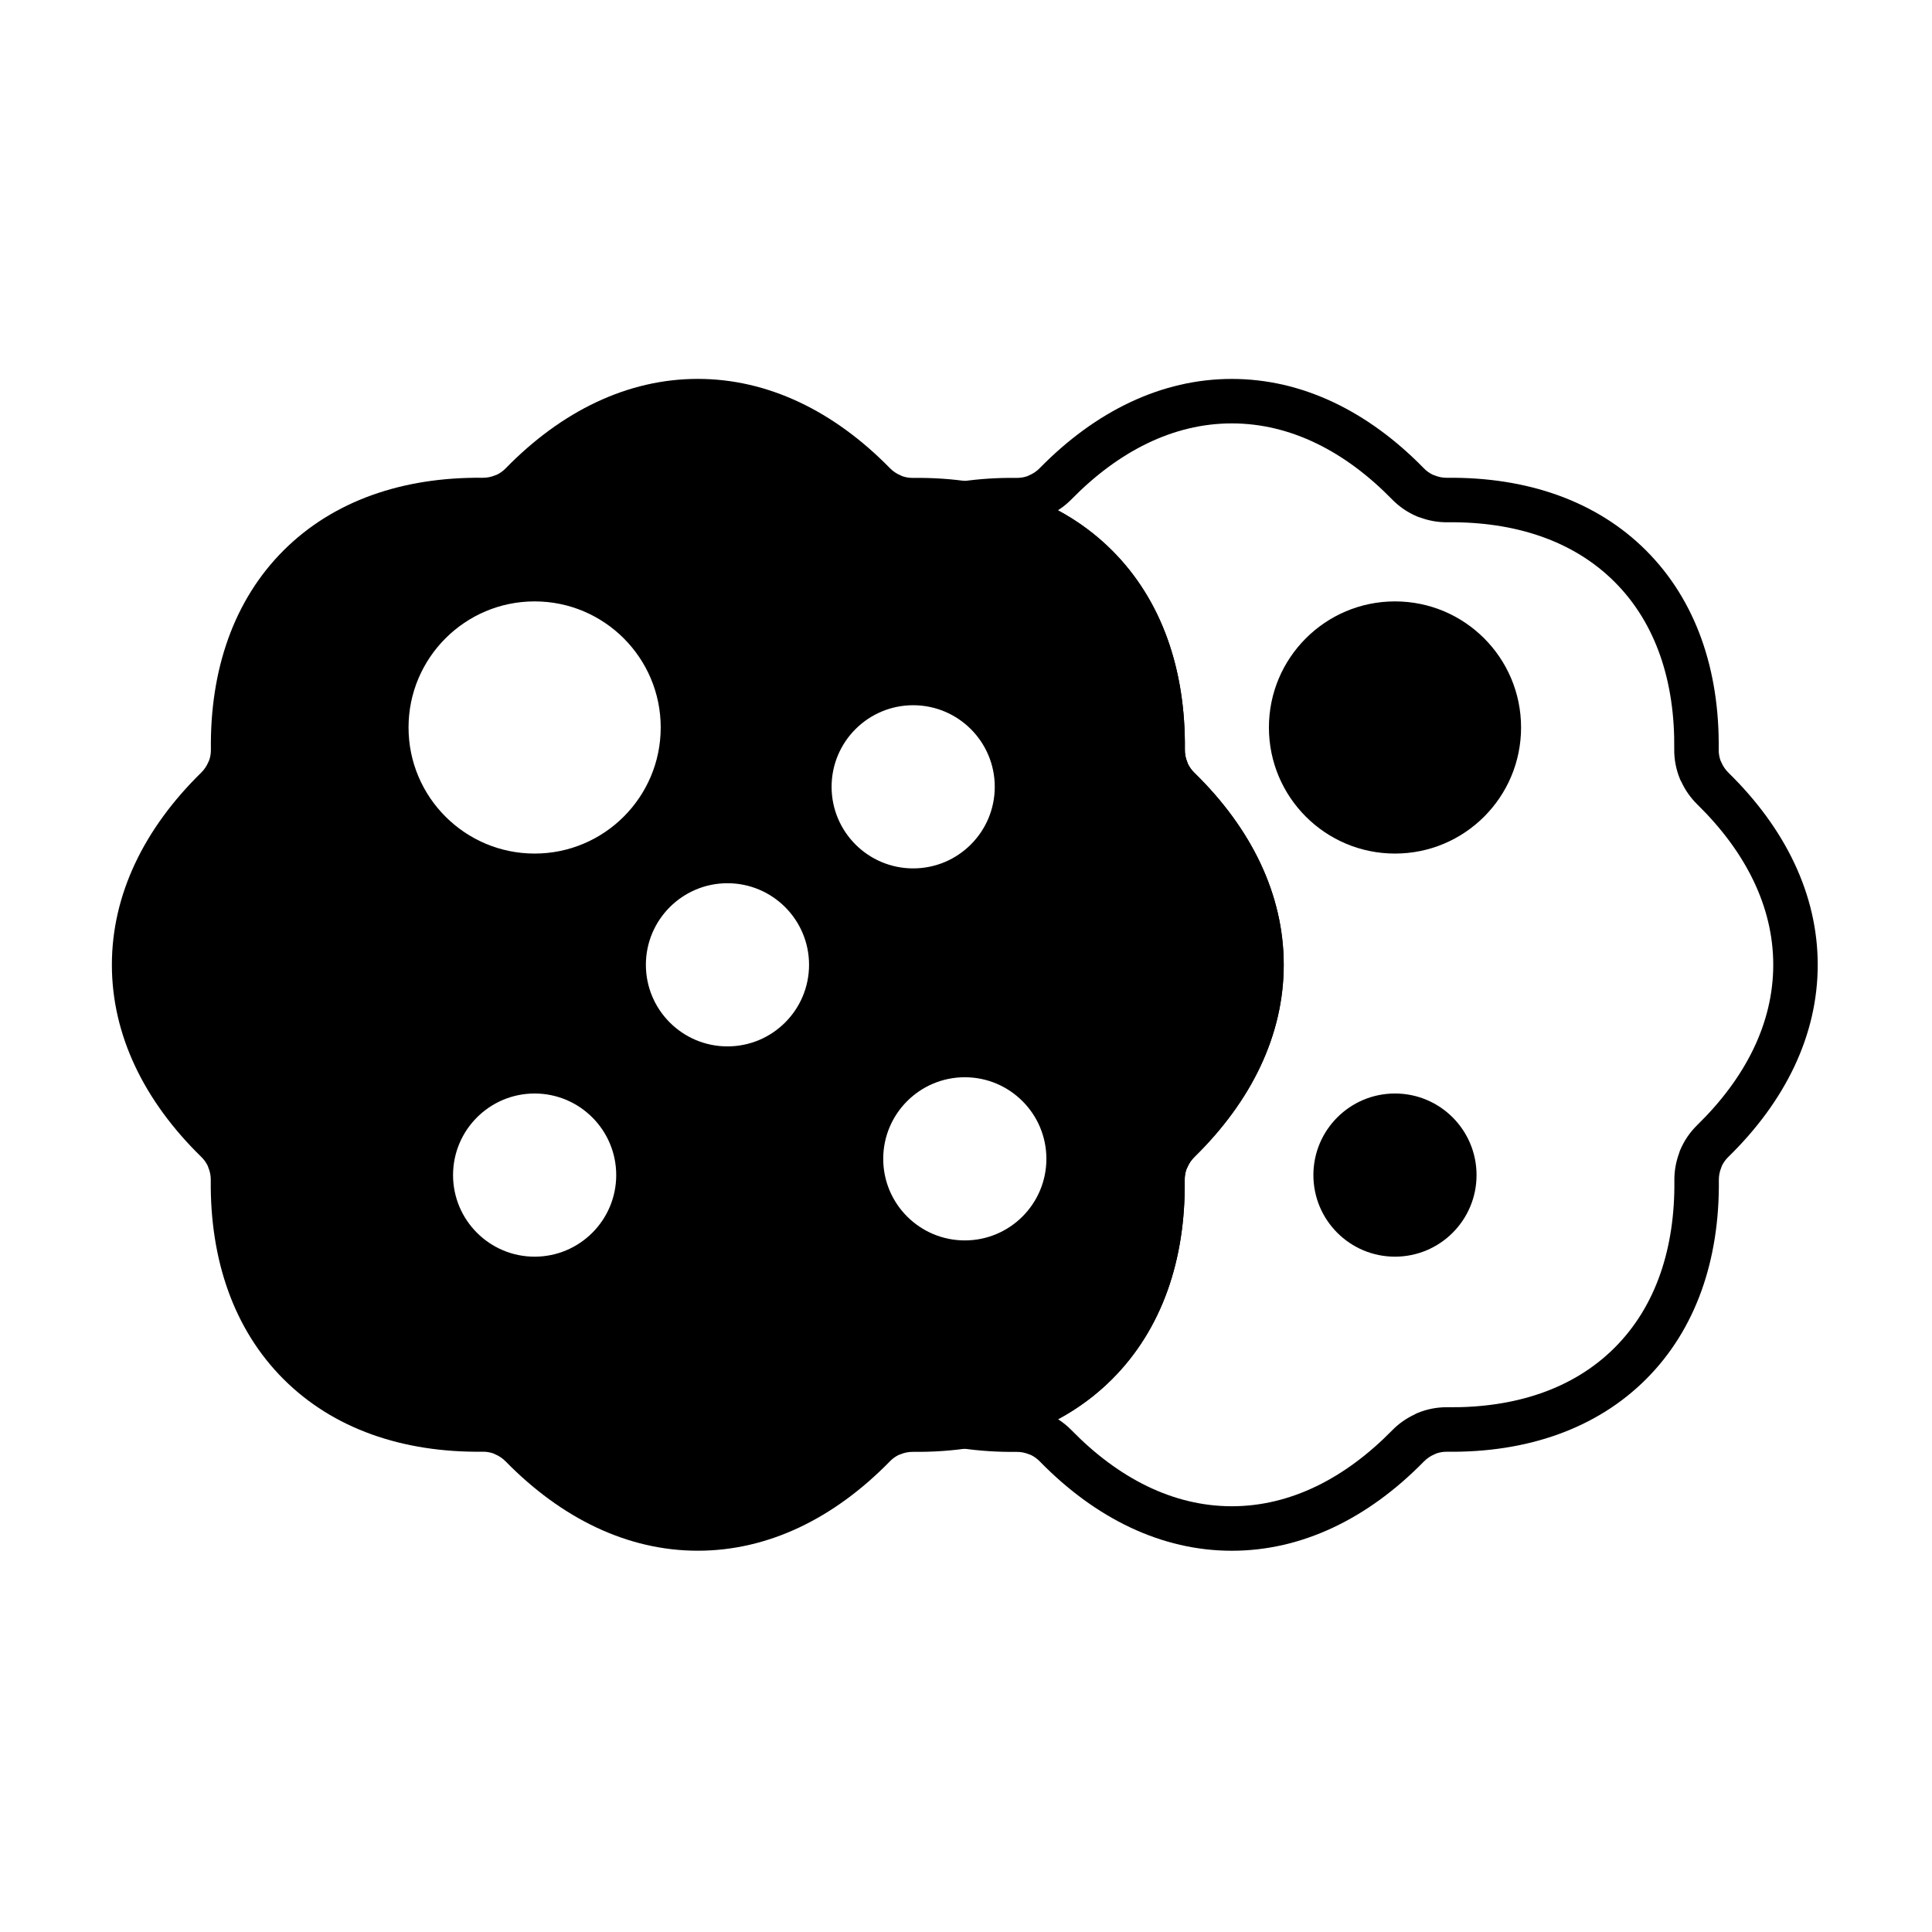
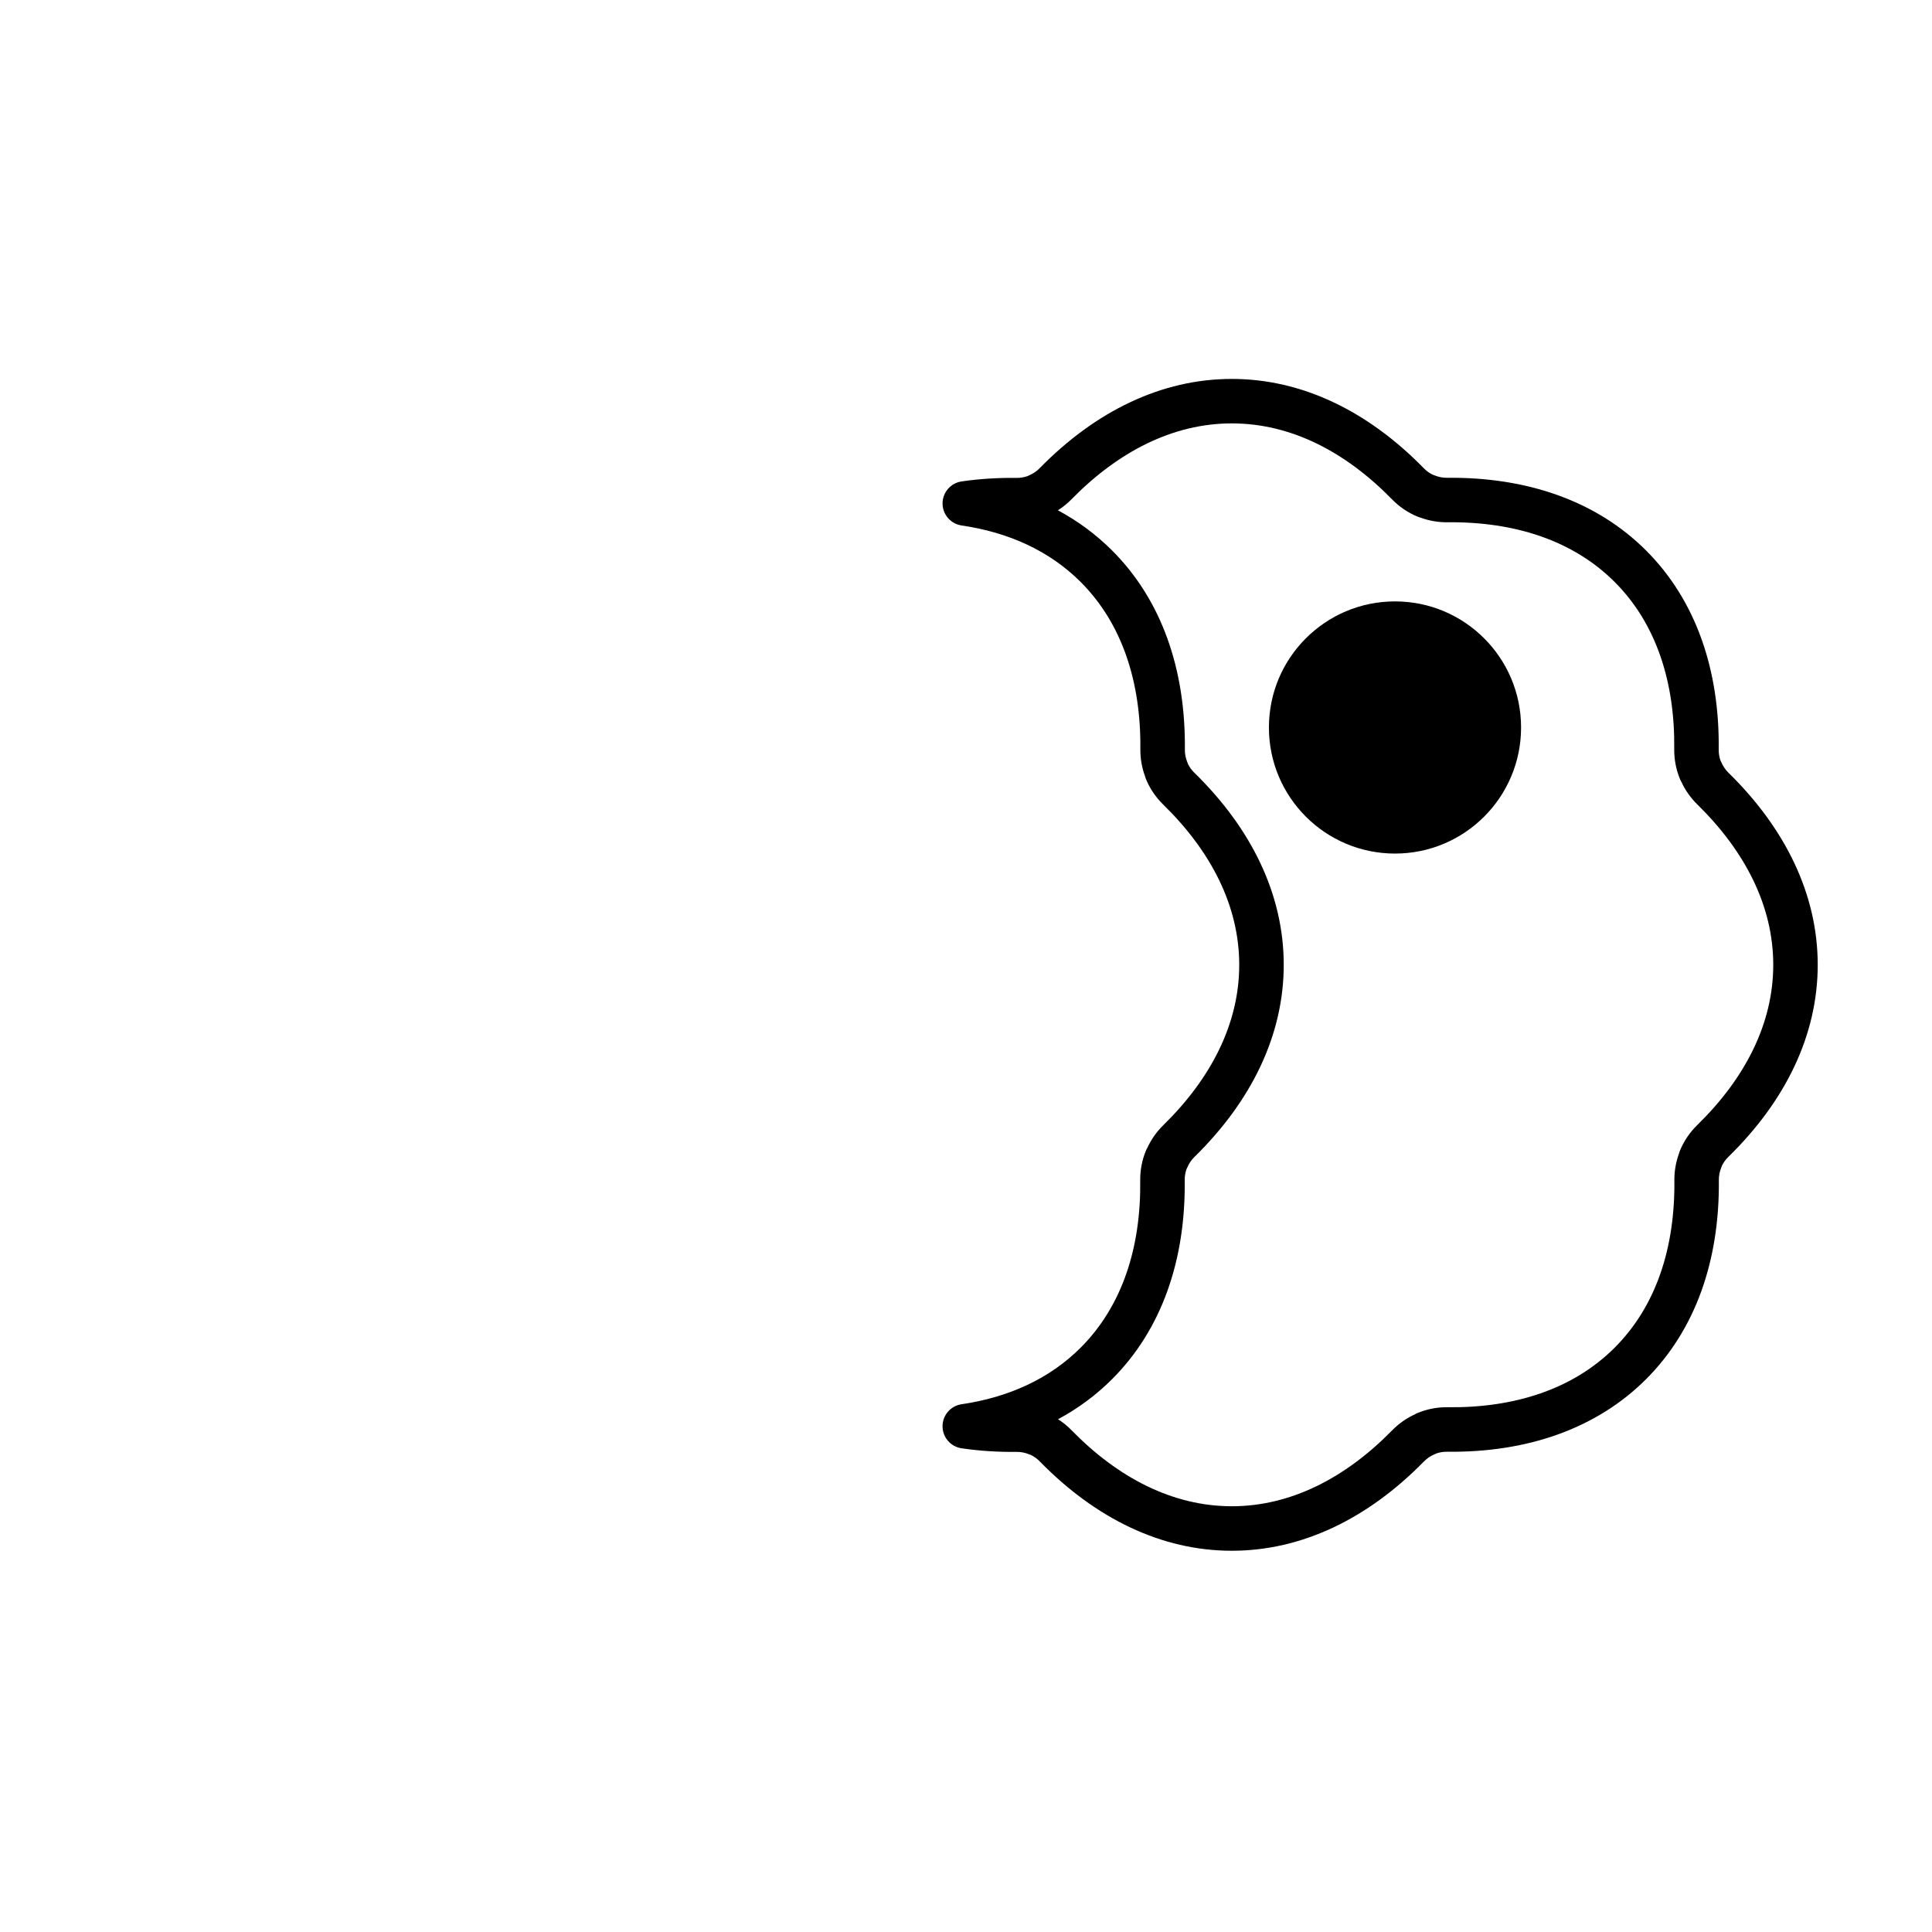
<svg xmlns="http://www.w3.org/2000/svg" fill="#000000" width="800px" height="800px" version="1.1" viewBox="144 144 512 512">
  <g fill-rule="evenodd">
    <path d="m547.1 336.79c0 18.457-14.957 33.414-33.41 33.414-18.457 0-33.414-14.957-33.414-33.414 0-18.453 14.957-33.414 33.414-33.414 18.453 0 33.41 14.961 33.41 33.414" />
-     <path d="m535.3 455.41c0 11.941-9.68 21.621-21.617 21.621-11.941 0-21.621-9.68-21.621-21.621s9.68-21.621 21.621-21.621c11.938 0 21.617 9.68 21.617 21.621" />
    <path d="m416.23 270.2c-0.941 0.316-1.871 0.461-2.805 0.449h-0.012c-5.027-0.059-9.898 0.25-14.582 0.934-2.894 0.426-5.043 2.91-5.043 5.836 0 2.926 2.148 5.41 5.047 5.836 12.406 1.812 23.262 6.684 31.551 14.977 11.027 11.023 16 26.559 15.82 44.273-0.031 2.449 0.391 4.887 1.234 7.191 0.07 0.277 0.164 0.551 0.273 0.82 0 0 0 0.004 0.004 0.008 1.051 2.523 2.606 4.809 4.566 6.715 12.664 12.367 20.125 26.867 20.125 42.453 0 15.59-7.457 30.082-20.105 42.48-1.754 1.711-3.184 3.731-4.219 5.957-0.148 0.246-0.277 0.504-0.387 0.773 0 0-0.004 0.004-0.004 0.008-1.047 2.523-1.562 5.234-1.523 7.969 0.215 17.703-4.762 33.238-15.789 44.27-8.293 8.293-19.152 13.168-31.559 14.992-2.894 0.426-5.035 2.906-5.039 5.832 0 2.926 2.144 5.406 5.035 5.836 4.676 0.691 9.539 1.008 14.555 0.957h0.016c1.137-0.016 2.266 0.203 3.316 0.637 0.164 0.07 0.332 0.129 0.5 0.18 0.898 0.445 1.668 1.008 2.328 1.688l0.008 0.008c14.789 15.141 32.277 23.688 50.898 23.688 18.613 0 36.094-8.539 50.902-23.645l0.008-0.008c0.801-0.82 1.758-1.469 2.82-1.91 0.168-0.07 0.328-0.145 0.484-0.227 0.941-0.316 1.871-0.461 2.805-0.449h0.012c21.168 0.254 39.59-6.066 52.766-19.242 13.168-13.168 19.488-31.574 19.277-52.73v-0.012c-0.016-1.137 0.203-2.266 0.637-3.316 0.07-0.168 0.129-0.332 0.18-0.5 0.445-0.898 1.008-1.668 1.688-2.328 0.004-0.004 0.004-0.008 0.008-0.008 15.141-14.789 23.688-32.277 23.688-50.902 0-18.613-8.539-36.094-23.645-50.902 0-0.004-0.004-0.004-0.008-0.008-0.82-0.801-1.469-1.762-1.91-2.82-0.07-0.168-0.145-0.328-0.227-0.484-0.316-0.941-0.461-1.871-0.449-2.805v-0.012c0.254-21.168-6.066-39.59-19.242-52.766-13.168-13.168-31.574-19.488-52.73-19.273h-0.012c-1.137 0.016-2.266-0.203-3.316-0.641-0.168-0.066-0.332-0.129-0.5-0.18-0.898-0.445-1.668-1.008-2.328-1.684-0.004-0.004-0.008-0.008-0.008-0.008-14.789-15.145-32.277-23.688-50.902-23.688-18.613 0-36.094 8.539-50.902 23.641-0.004 0.004-0.004 0.008-0.008 0.012-0.801 0.82-1.762 1.469-2.82 1.91-0.168 0.066-0.328 0.145-0.484 0.227zm104.21 10.973c2.305 0.848 4.746 1.266 7.203 1.234 17.703-0.18 33.234 4.793 44.258 15.82 11.027 11.027 16.004 26.562 15.789 44.281-0.039 2.719 0.48 5.43 1.523 7.953 0 0.004 0 0.004 0.004 0.008 0.113 0.27 0.238 0.527 0.387 0.773 1.035 2.227 2.465 4.25 4.227 5.969 12.637 12.391 20.098 26.887 20.098 42.473 0 15.59-7.461 30.086-20.137 42.465-1.949 1.898-3.504 4.18-4.555 6.707 0 0 0 0.004-0.004 0.008-0.113 0.27-0.203 0.539-0.273 0.82-0.848 2.305-1.266 4.746-1.234 7.203 0.18 17.703-4.793 33.234-15.82 44.258-11.027 11.027-26.562 16.004-44.281 15.789-2.719-0.039-5.43 0.48-7.957 1.523 0 0-0.004 0-0.008 0.004-0.27 0.113-0.527 0.238-0.773 0.387-2.227 1.035-4.25 2.465-5.969 4.227-12.391 12.637-26.887 20.098-42.473 20.098-15.59 0-30.086-7.461-42.465-20.137-1.078-1.109-2.281-2.09-3.582-2.922 5.269-2.836 10.07-6.375 14.324-10.633 13.176-13.176 19.496-31.598 19.242-52.766v-0.012c-0.012-0.949 0.137-1.898 0.445-2.797 0.086-0.16 0.164-0.324 0.23-0.492 0.441-1.059 1.09-2.019 1.91-2.82 0.004-0.004 0.008-0.008 0.008-0.008 15.105-14.809 23.645-32.289 23.645-50.902 0-18.621-8.547-36.113-23.688-50.898-0.004-0.004-0.004-0.004-0.008-0.008-0.691-0.672-1.258-1.453-1.684-2.316-0.055-0.172-0.113-0.34-0.184-0.508-0.438-1.051-0.652-2.176-0.637-3.316v-0.016c0.215-21.156-6.109-39.562-19.277-52.73-4.269-4.269-9.082-7.816-14.367-10.652 1.312-0.836 2.527-1.82 3.617-2.938 12.391-12.637 26.887-20.098 42.473-20.098 15.59 0 30.086 7.461 42.465 20.137 1.898 1.949 4.18 3.504 6.707 4.555 0 0 0.004 0 0.008 0.004 0.27 0.113 0.539 0.203 0.82 0.273z" />
-     <path d="m275.7 269.79c-0.172 0.055-0.34 0.113-0.508 0.184-1.051 0.438-2.176 0.656-3.316 0.641h-0.016c-21.156-0.215-39.562 6.109-52.73 19.273-13.176 13.176-19.496 31.598-19.242 52.766v0.012c0.012 0.949-0.137 1.898-0.445 2.797-0.086 0.16-0.164 0.324-0.23 0.492-0.441 1.059-1.09 2.016-1.91 2.82-0.004 0.004-0.008 0.004-0.012 0.008-15.102 14.809-23.641 32.289-23.641 50.902 0 18.625 8.547 36.113 23.688 50.902 0 0 0.004 0.004 0.008 0.008 0.691 0.668 1.258 1.453 1.684 2.316 0.055 0.168 0.113 0.34 0.184 0.508 0.438 1.051 0.656 2.176 0.641 3.316v0.012c-0.215 21.156 6.109 39.566 19.273 52.73 13.176 13.176 31.598 19.496 52.766 19.242h0.012c0.949-0.012 1.898 0.137 2.797 0.445 0.16 0.086 0.324 0.164 0.492 0.23 1.059 0.441 2.016 1.09 2.82 1.91 0.004 0.004 0.004 0.008 0.008 0.008 14.809 15.105 32.289 23.645 50.902 23.645 18.625 0 36.113-8.547 50.902-23.688 0-0.004 0.004-0.004 0.008-0.008 0.668-0.691 1.453-1.258 2.316-1.684 0.168-0.055 0.34-0.113 0.508-0.184 1.051-0.438 2.176-0.652 3.316-0.637h0.012c21.156 0.215 39.566-6.109 52.73-19.277 13.176-13.176 19.496-31.598 19.242-52.766v-0.012c-0.012-0.949 0.137-1.898 0.445-2.797 0.086-0.16 0.164-0.324 0.23-0.492 0.441-1.059 1.09-2.019 1.91-2.82 0.004-0.004 0.008-0.008 0.008-0.008 15.105-14.809 23.645-32.289 23.645-50.902 0-18.621-8.547-36.113-23.688-50.898l-0.008-0.008c-0.691-0.672-1.258-1.453-1.684-2.316-0.055-0.172-0.113-0.34-0.184-0.508-0.438-1.051-0.652-2.176-0.637-3.316v-0.016c0.215-21.156-6.109-39.562-19.277-52.73-13.176-13.176-31.598-19.496-52.766-19.242h-0.012c-0.949 0.012-1.898-0.137-2.797-0.445-0.16-0.086-0.324-0.164-0.492-0.23-1.059-0.441-2.019-1.09-2.82-1.91-0.004-0.004-0.008-0.008-0.008-0.012-14.809-15.102-32.289-23.641-50.902-23.641-18.621 0-36.113 8.547-50.898 23.688-0.004 0-0.004 0.004-0.008 0.008-0.672 0.691-1.453 1.258-2.316 1.684zm9.984 164c-11.934 0-21.621 9.688-21.621 21.621s9.688 21.621 21.621 21.621c11.934 0 21.621-9.688 21.621-21.621s-9.688-21.621-21.621-21.621zm114-4.309c-11.934 0-21.621 9.688-21.621 21.621 0 11.934 9.688 21.621 21.621 21.621 11.934 0 21.621-9.688 21.621-21.621 0-11.934-9.688-21.621-21.621-21.621zm-62.898-51.418c-11.934 0-21.621 9.688-21.621 21.621s9.688 21.621 21.621 21.621 21.621-9.688 21.621-21.621-9.688-21.621-21.621-21.621zm49.215-47.172c-11.934 0-21.621 9.688-21.621 21.621 0 11.934 9.688 21.621 21.621 21.621s21.621-9.688 21.621-21.621c0-11.934-9.688-21.621-21.621-21.621zm-100.32-27.516c-18.441 0-33.414 14.973-33.414 33.414 0 18.441 14.973 33.414 33.414 33.414 18.441 0 33.414-14.973 33.414-33.414 0-18.441-14.973-33.414-33.414-33.414z" />
  </g>
</svg>